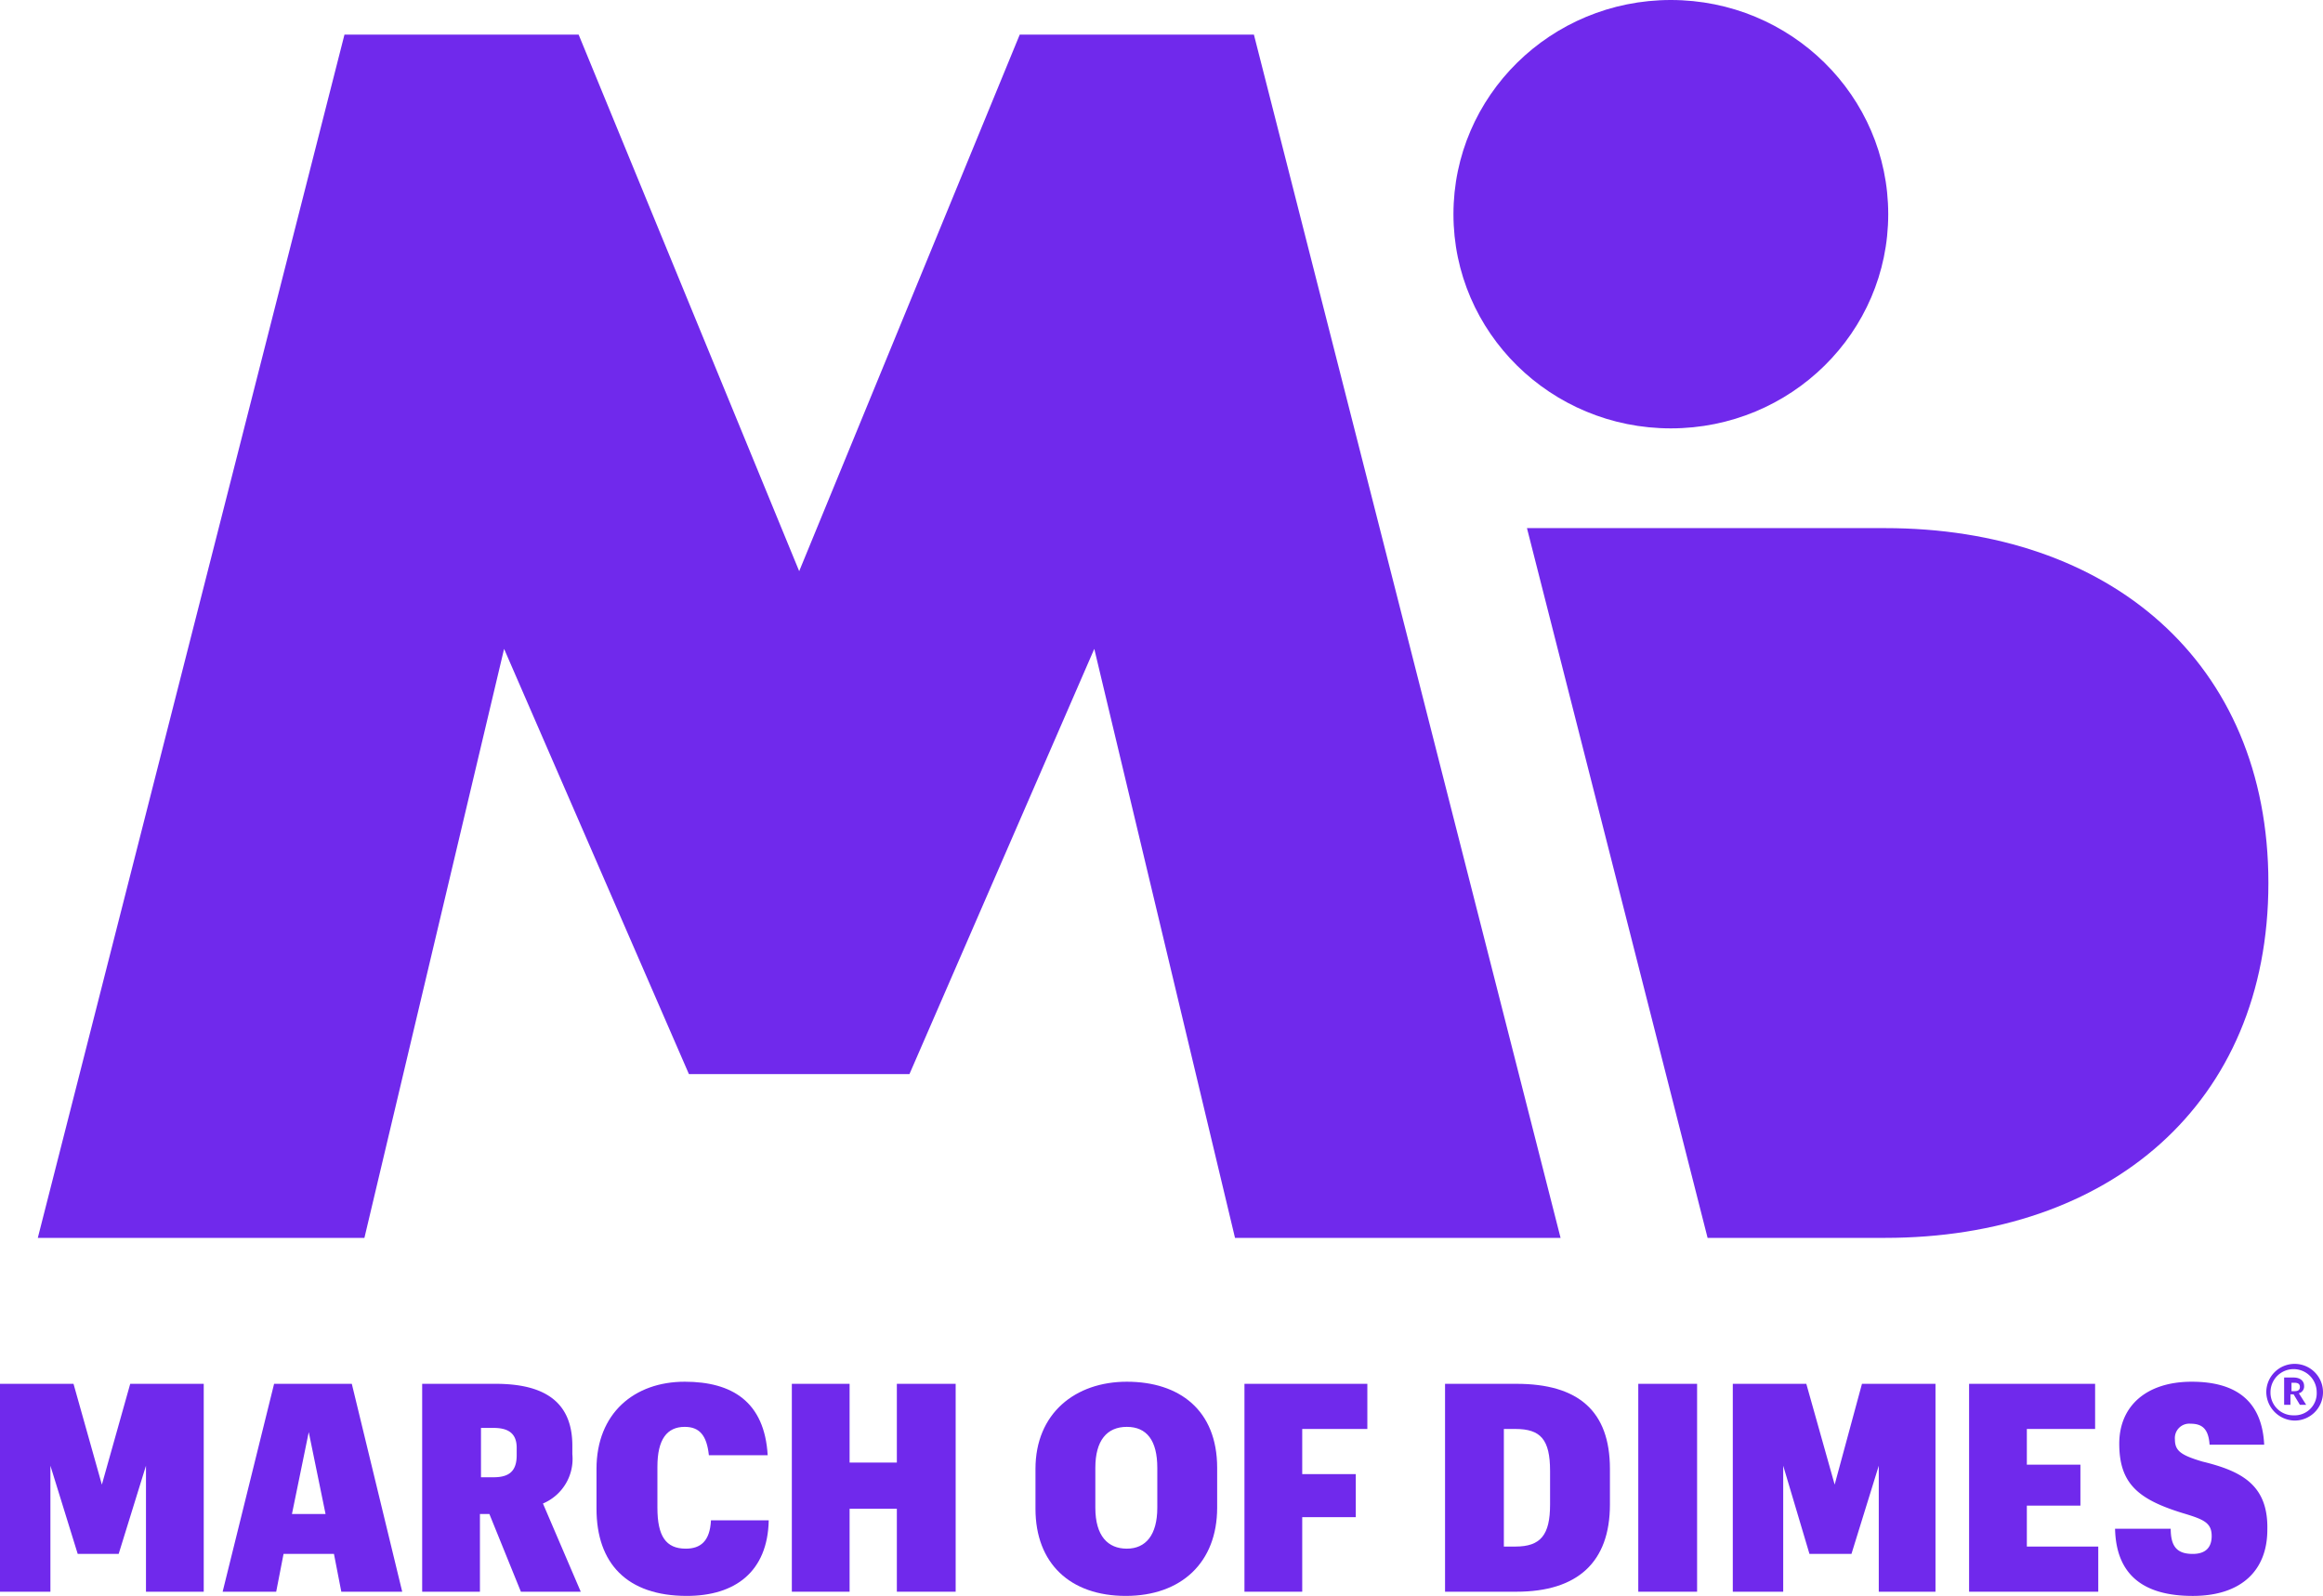
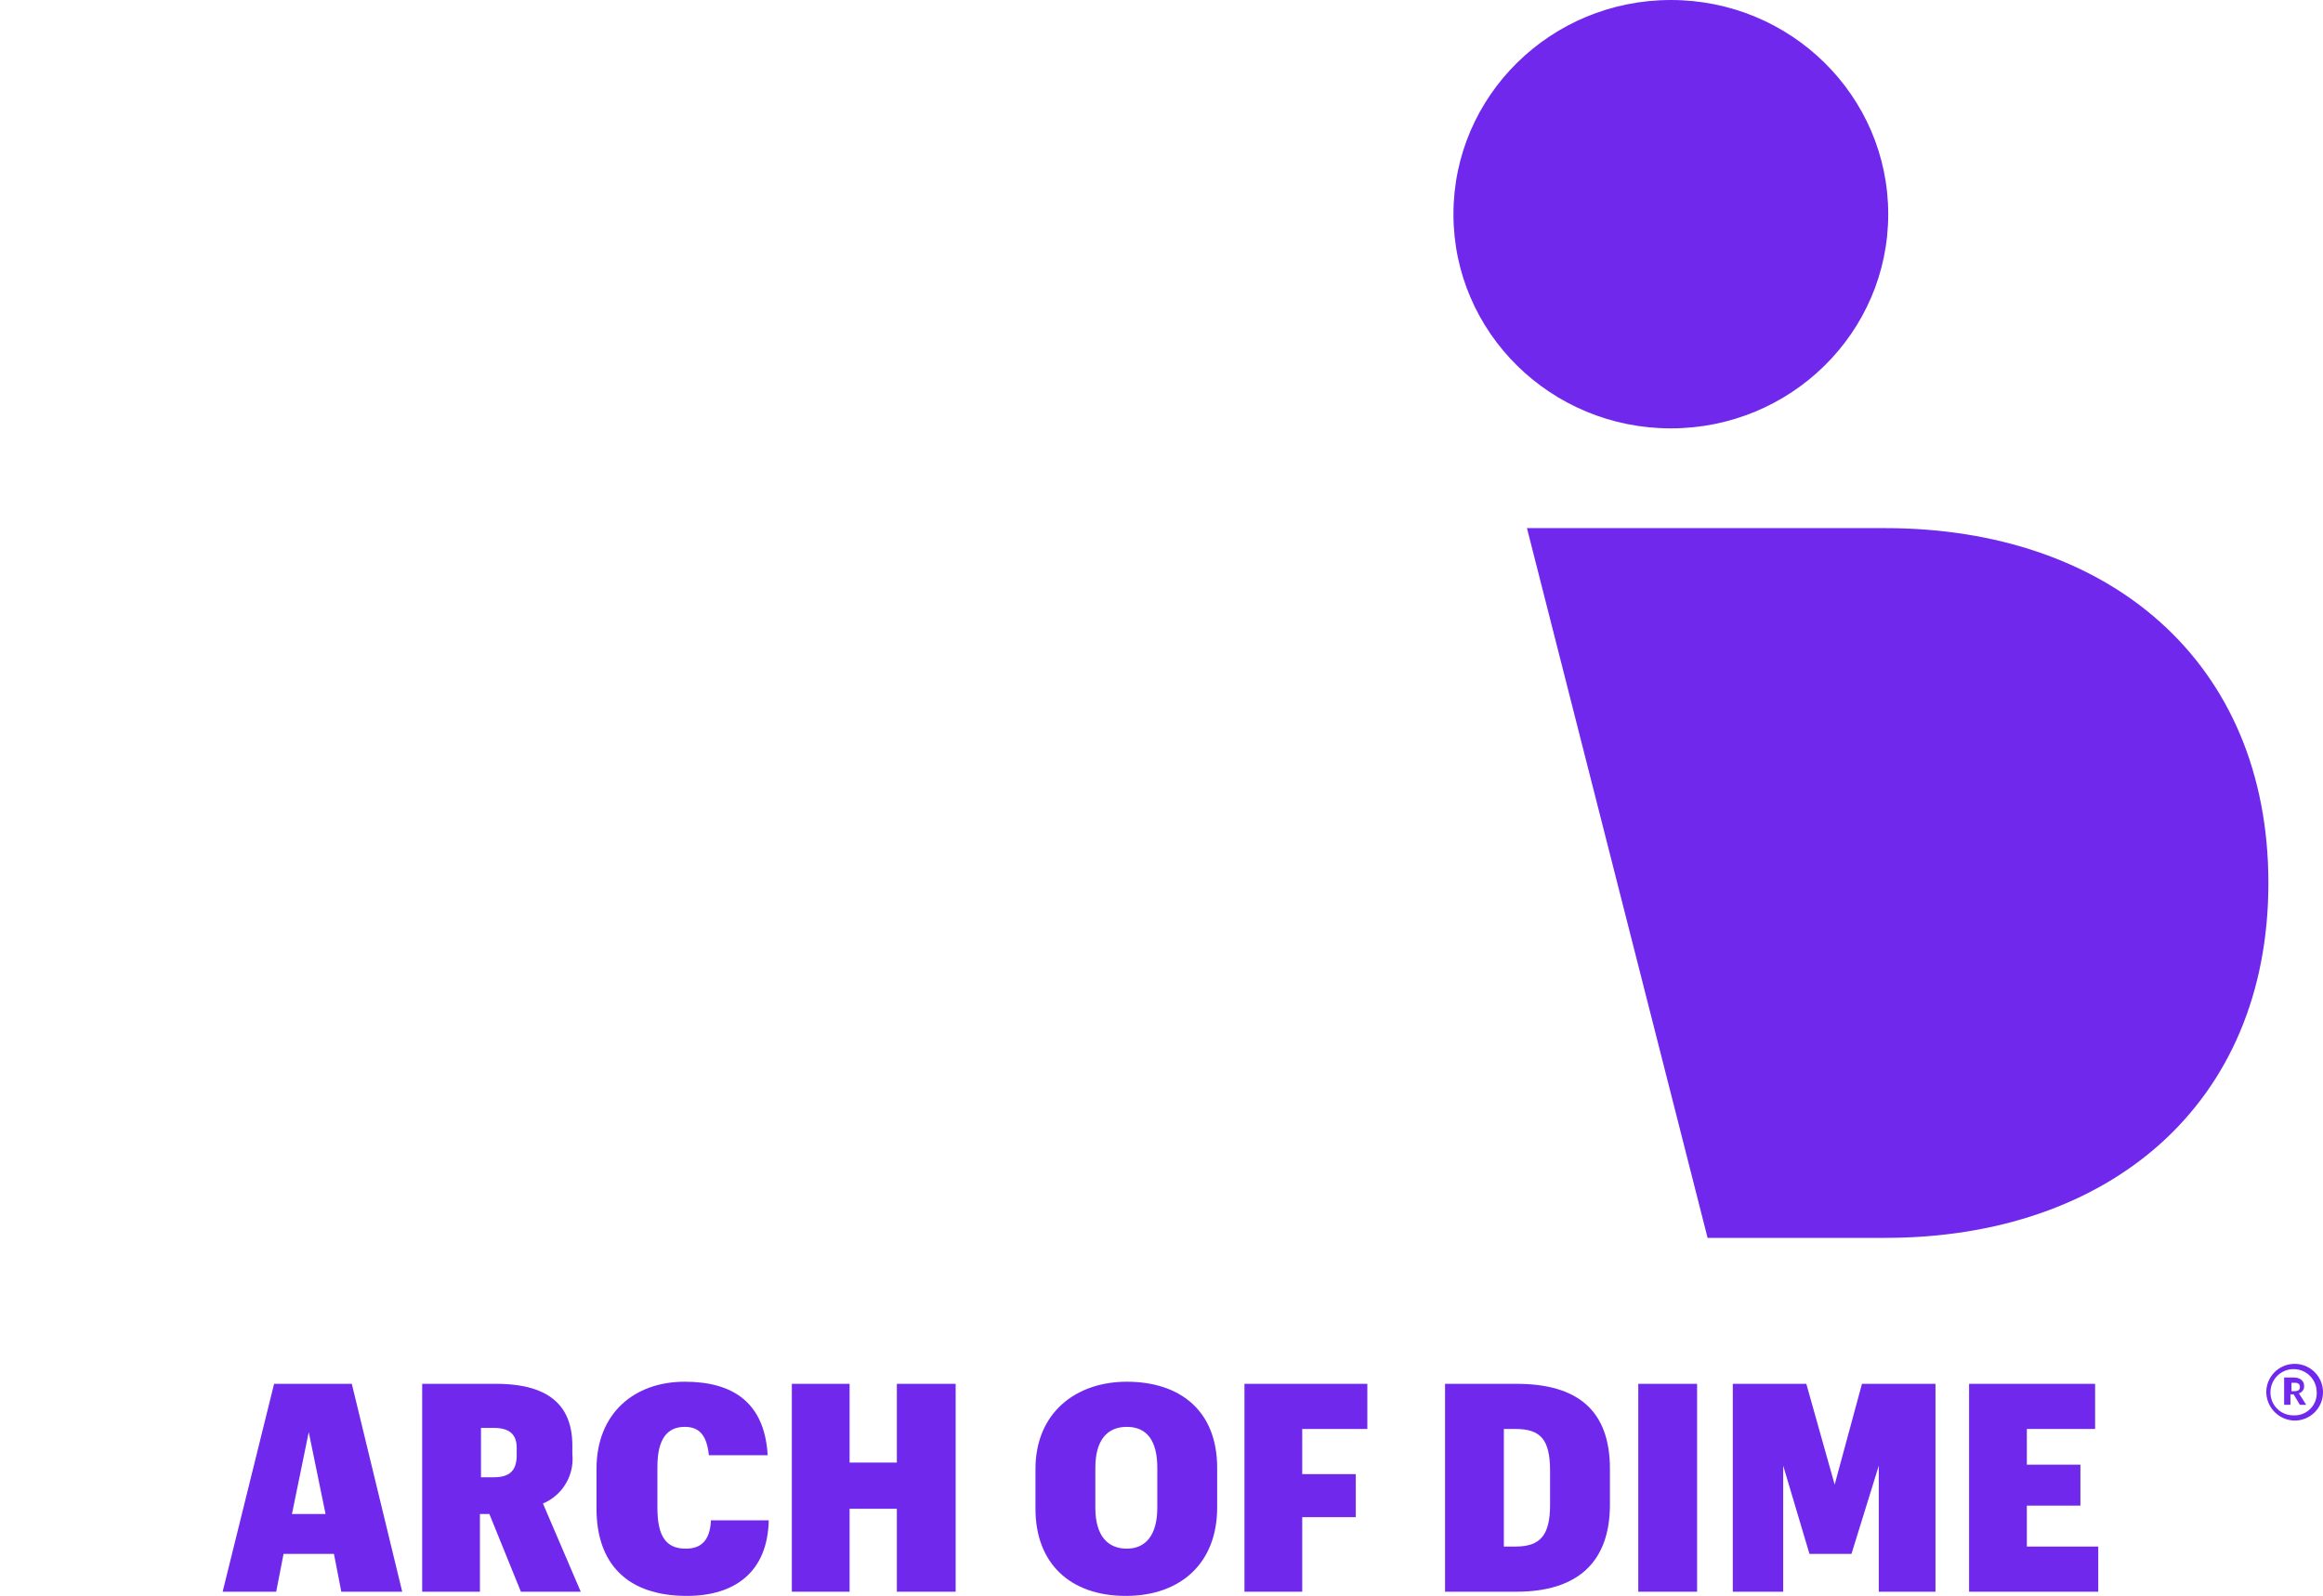
<svg xmlns="http://www.w3.org/2000/svg" id="Layer_1" data-name="Layer 1" viewBox="0 0 221.2 152">
  <defs>
    <style>.cls-1{fill:#7029ec;}</style>
  </defs>
  <polygon class="cls-1" points="85.4 139.3 80.9 139.3 80.9 131.8 75.4 131.8 75.4 151.6 80.9 151.6 80.9 143.7 85.4 143.7 85.4 151.6 91 151.6 91 131.8 85.4 131.8 85.4 139.3" />
  <path class="cls-1" d="M65.3,147.5c-1.9,0-2.7-1.2-2.7-3.9v-3.9c0-2.6.9-3.8,2.6-3.8,1.4,0,2.1.8,2.3,2.7h5.6c-.3-5.1-3.4-7-7.9-7-4.8,0-8.4,3-8.4,8.3v3.8c0,5.2,2.9,8.3,8.6,8.3,4.6,0,7.7-2.3,7.8-7.2H67.7C67.6,146.8,66.7,147.5,65.3,147.5Z" />
  <path class="cls-1" d="M54.5,138.5v-.8c0-3.9-2.3-5.9-7.3-5.9h-7v19.8h5.5v-7.4h.9l3,7.4h5.7l-3.6-8.4A4.61,4.61,0,0,0,54.5,138.5Zm-5.3.1c0,1.5-.7,2.1-2.2,2.1H45.8V136H47c1.5,0,2.2.6,2.2,1.9Z" />
  <path class="cls-1" d="M26.1,131.8l-4.9,19.8h5.1L27,148h4.8l.7,3.6h5.8l-4.8-19.8Zm1.7,12.4,1.6-7.8,1.6,7.8Z" />
-   <polygon class="cls-1" points="9.7 141.4 7 131.8 0 131.8 0 151.6 4.8 151.6 4.8 139.6 7.4 148 11.3 148 13.9 139.6 13.9 151.6 19.4 151.6 19.4 131.8 12.4 131.8 9.7 141.4" />
-   <path class="cls-1" d="M209.7,139.2c-2-.6-2.6-1-2.6-2.1a1.37,1.37,0,0,1,1.5-1.5c1.1,0,1.7.5,1.8,2h5.2c-.2-4.1-2.6-6-6.9-6s-6.9,2.3-6.9,5.9c0,3.8,1.8,5.3,6,6.6,2,.6,2.8.9,2.8,2.2,0,1.1-.6,1.7-1.8,1.7-1.5,0-2.1-.7-2.1-2.4h-5.3c.1,4.4,2.7,6.4,7.4,6.4s7.1-2.5,7.1-6.3C216,141.4,213.4,140.1,209.7,139.2Z" />
  <polygon class="cls-1" points="174.7 141.4 172 131.8 165 131.8 165 151.6 169.8 151.6 169.8 139.6 172.3 148 176.3 148 178.9 139.6 178.9 151.6 184.3 151.6 184.3 131.8 177.3 131.8 174.7 141.4" />
  <polygon class="cls-1" points="193 143.4 198.1 143.4 198.1 139.5 193 139.5 193 136.1 199.5 136.1 199.5 131.8 187.5 131.8 187.5 151.6 199.8 151.6 199.8 147.3 193 147.3 193 143.4" />
  <rect class="cls-1" x="156" y="131.8" width="5.6" height="19.8" />
  <path class="cls-1" d="M107.3,131.6c-4.9,0-8.7,3-8.7,8.3v3.8c0,5.2,3.3,8.3,8.6,8.3s8.7-3.2,8.7-8.4v-3.8C115.9,134.3,112.3,131.6,107.3,131.6Zm2.9,12c0,2.6-1.1,3.9-2.9,3.9s-3-1.2-3-3.9v-3.8c0-2.6,1.1-3.9,3-3.9s2.9,1.3,2.9,3.9Z" />
  <path class="cls-1" d="M144.4,131.8h-6.8v19.8h6.8c5.8,0,8.9-2.8,8.9-8.3v-3.4C153.3,134.4,150.3,131.8,144.4,131.8Zm3.2,11.5c0,2.9-.9,4-3.3,4h-1.1V136.1h1.1c2.4,0,3.3,1,3.3,4Z" />
  <polygon class="cls-1" points="118.5 151.6 124 151.6 124 144.5 129.1 144.5 129.1 140.4 124 140.4 124 136.1 130.2 136.1 130.2 131.8 118.5 131.8 118.5 151.6" />
-   <polygon class="cls-1" points="119.4 3.3 97.1 3.3 76.1 54.4 55.1 3.3 32.8 3.3 3.6 117.9 34.7 117.9 48 61.8 65.6 102.3 86.6 102.3 104.2 61.8 117.6 117.9 148.6 117.9 119.4 3.3" />
  <path class="cls-1" d="M162.6,117.9,145.4,50.3h34.1C200.8,50.3,216,63,216,84.1s-15.2,33.8-36.5,33.8Z" />
  <ellipse class="cls-1" cx="159.1" cy="20.4" rx="20.7" ry="20.4" />
  <path class="cls-1" d="M215.8,132.6a2.7,2.7,0,1,1,2.7,2.7A2.75,2.75,0,0,1,215.8,132.6Zm4.8,0a2.2,2.2,0,0,0-4.4,0,2.16,2.16,0,0,0,2.2,2.2A2.1,2.1,0,0,0,220.6,132.6Zm-3.1-1.4h.9c.6,0,1,.3,1,.8h0a.67.67,0,0,1-.5.7l.7,1.1H219l-.6-1h-.3v1h-.6v-2.6Zm1,1.3c.3,0,.5-.1.5-.4h0c0-.3-.2-.4-.5-.4h-.3v.8Z" />
</svg>